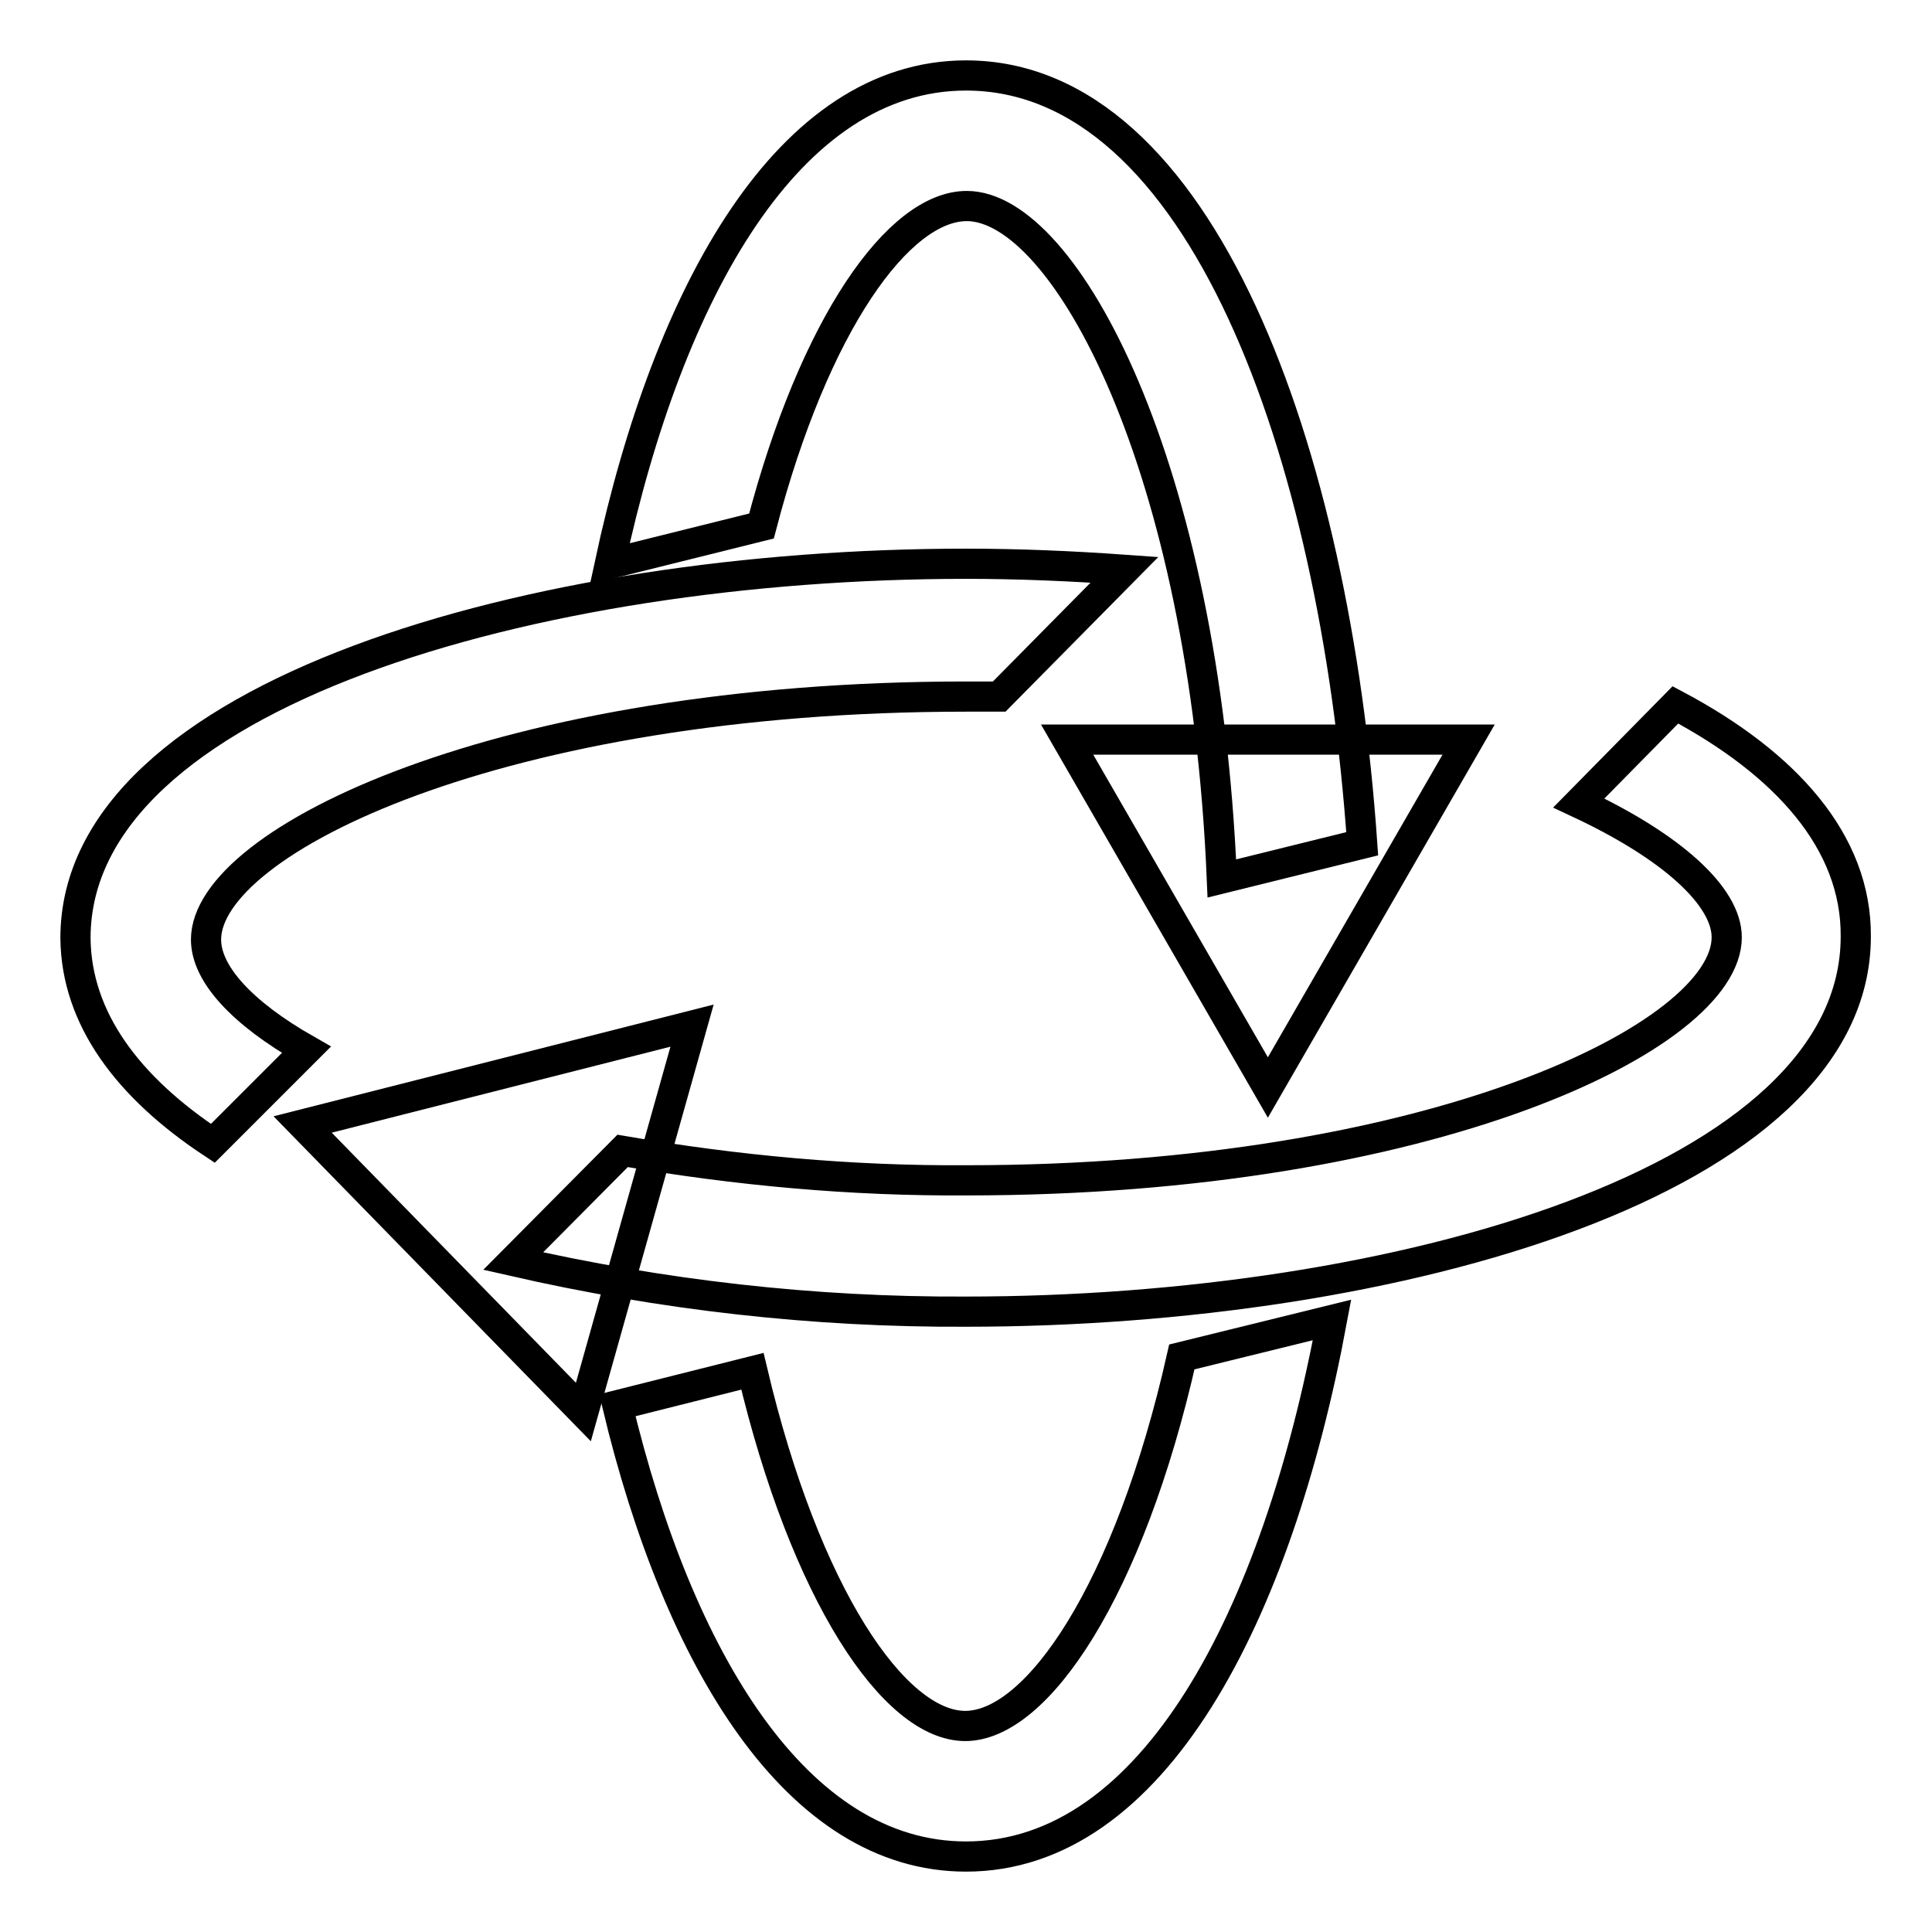
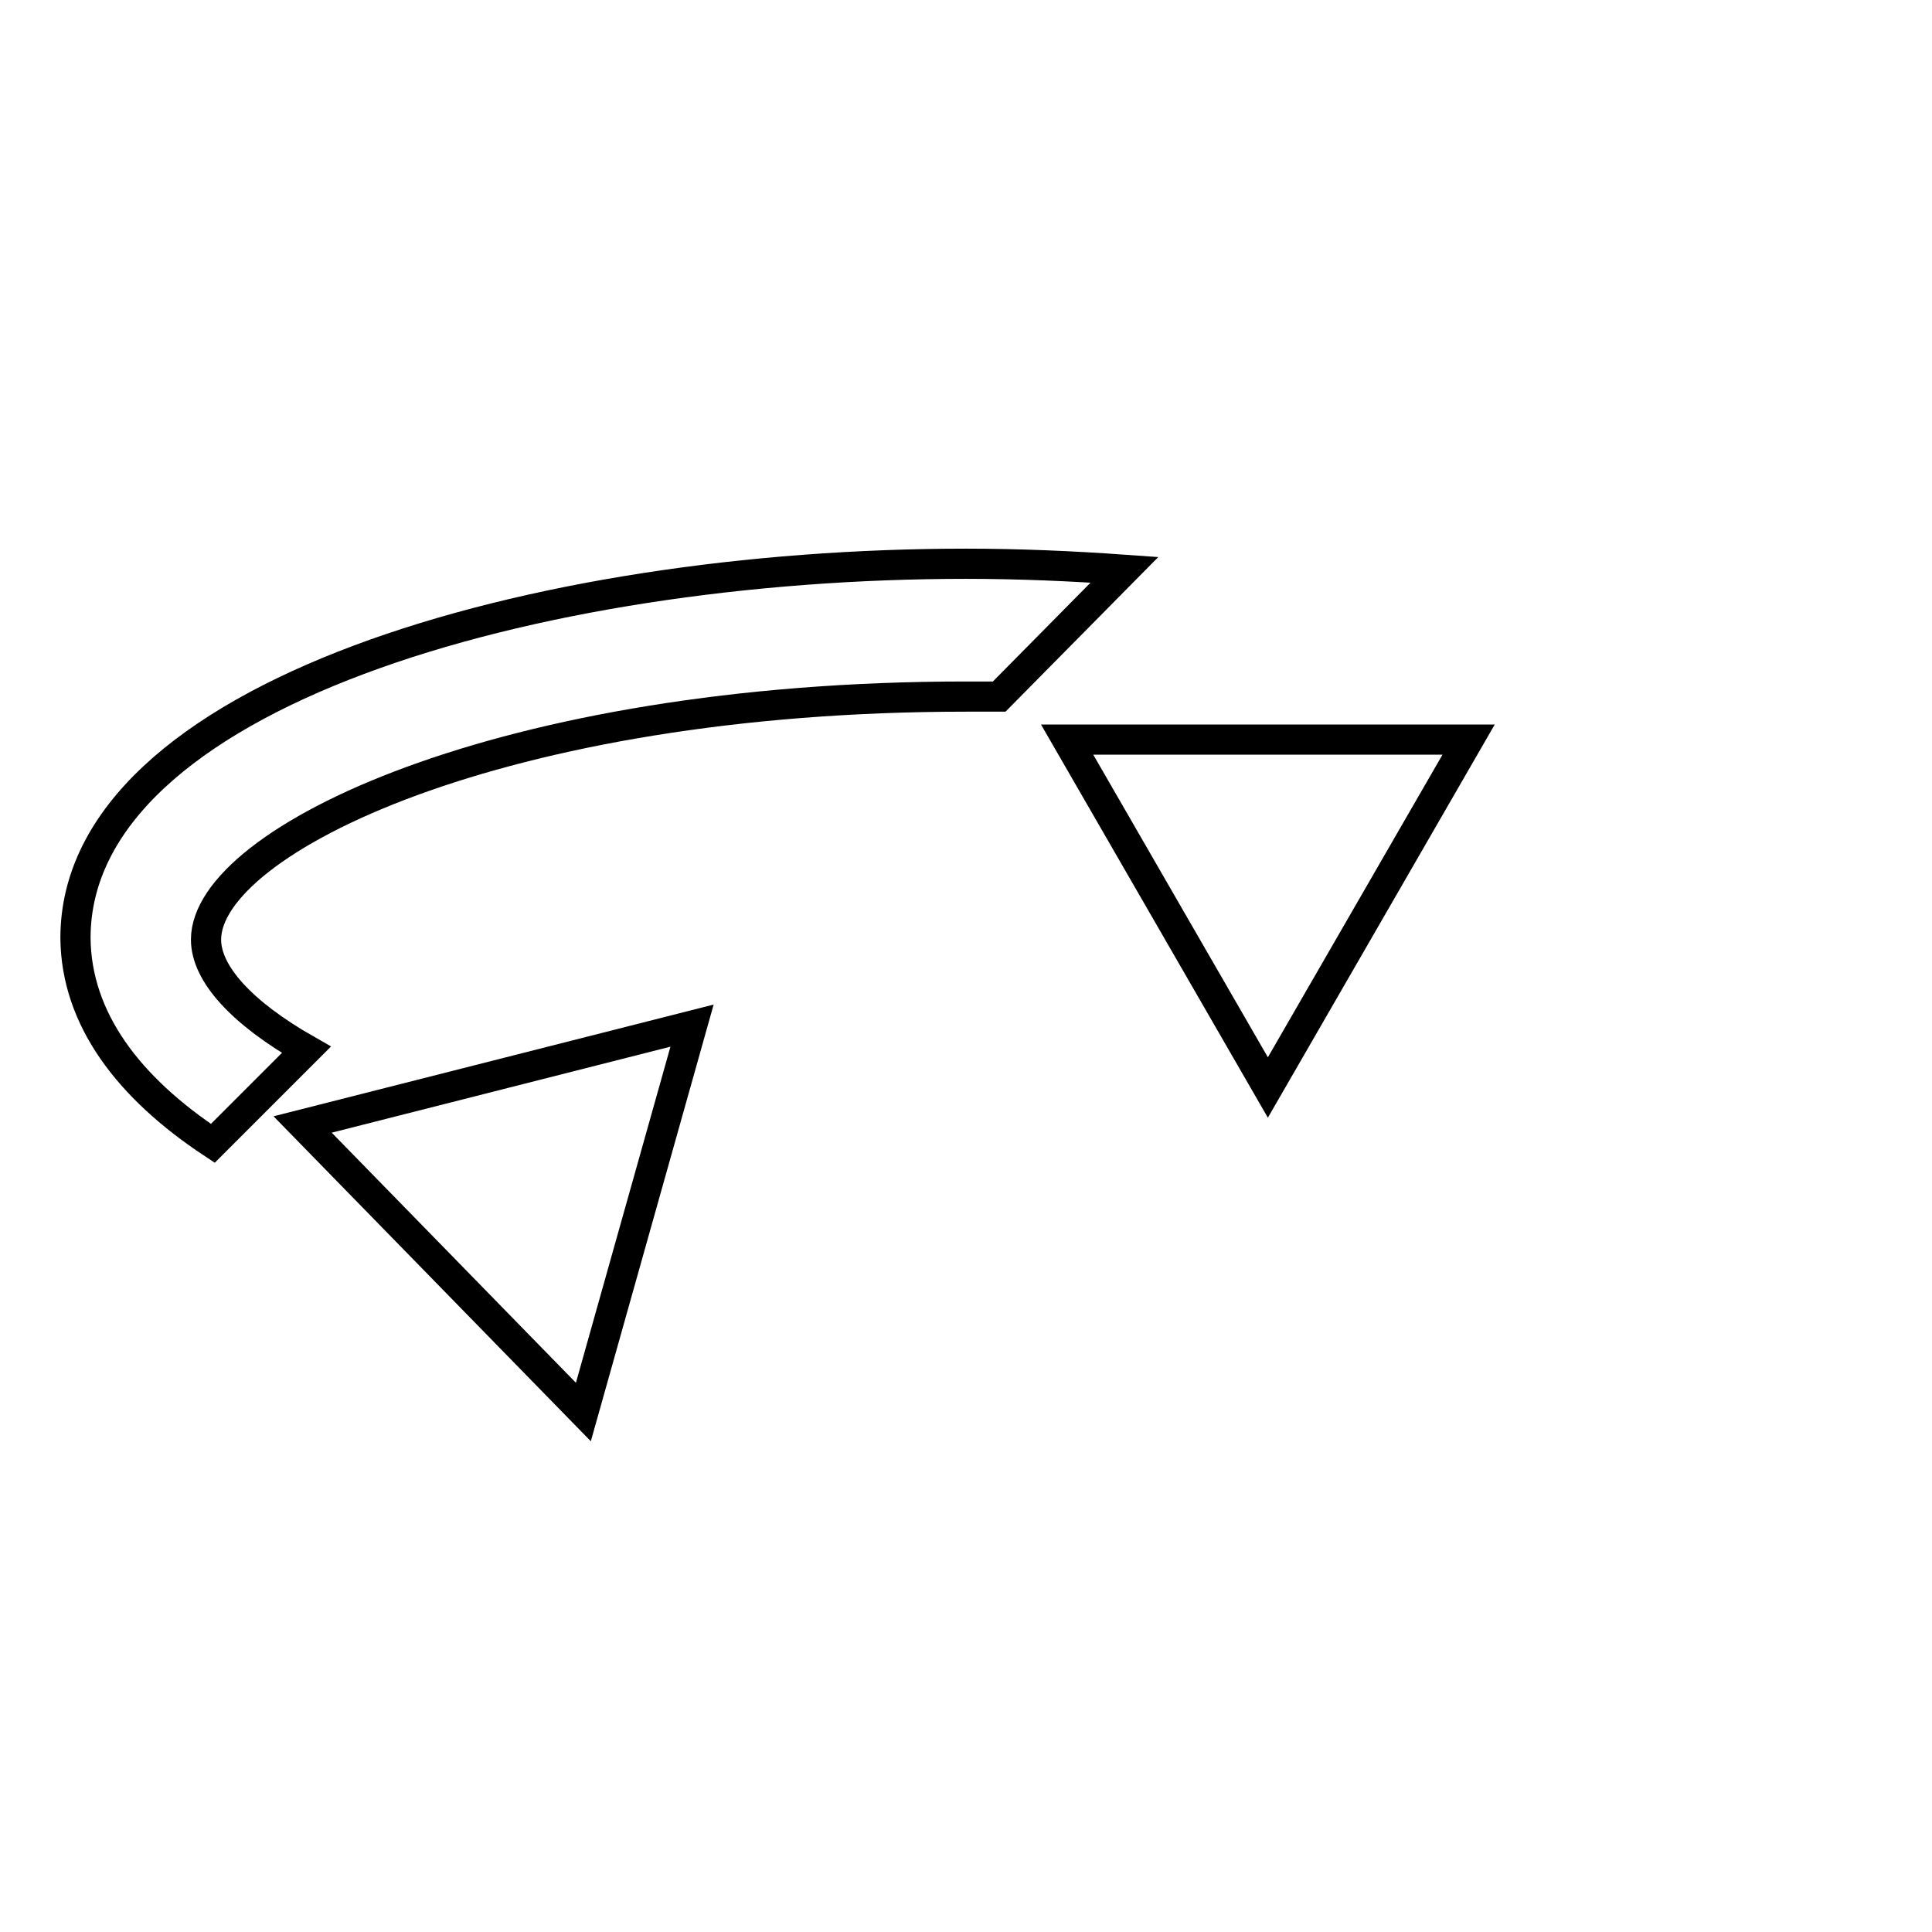
<svg xmlns="http://www.w3.org/2000/svg" version="1.1" x="0px" y="0px" viewBox="0 0 256 256" enable-background="new 0 0 256 256" xml:space="preserve">
  <g>
    <path stroke-width="4" fill-opacity="0" stroke="#000000" d="M28.2,151.5l12.4-12.4c-8.6-4.9-13.3-10.1-13.3-14.6c0-13.1,39.2-32.2,100.7-32.2h4.4l16.6-16.8 c-7-0.5-14-0.8-21-0.8C70.8,74.7,10,92.1,10,124.3C10.1,135,17,144.1,28.2,151.5z" />
-     <path stroke-width="4" fill-opacity="0" stroke="#000000" d="M128.1,27.3c13,0,31.5,34.3,33.8,89.1l18.6-4.6c-3.6-52.1-21.4-101.8-52.5-101.8 c-23.4,0-39.4,28.4-47.2,64.7l20.1-5C107.9,42.9,119.1,27.3,128.1,27.3z M156.6,179.8c-7,31-19.2,48.9-28.7,48.9 c-9.4,0-21.2-17.4-28.2-47l-17.9,4.5c8.1,33.8,23.8,59.8,46.2,59.8c24.8,0,41.2-31.8,48.5-71.1L156.6,179.8z" />
    <path stroke-width="4" fill-opacity="0" stroke="#000000" d="M168,144.1l26.6-46.1h-53.2L168,144.1L168,144.1z M40.1,149l37.2,38.1l14.4-51.2L40.1,149z" />
-     <path stroke-width="4" fill-opacity="0" stroke="#000000" d="M222,93.4l-12.8,13c12.4,5.8,19.6,12.4,19.6,17.8c0,13.1-39.2,32.2-100.7,32.2c-15.3,0.1-30.5-1.3-45.6-3.9 L68,167.1c19.7,4.5,39.8,6.8,60,6.7c57.2,0,117.9-17.4,117.9-49.7C246,111.6,236.7,101.2,222,93.4z" />
  </g>
</svg>